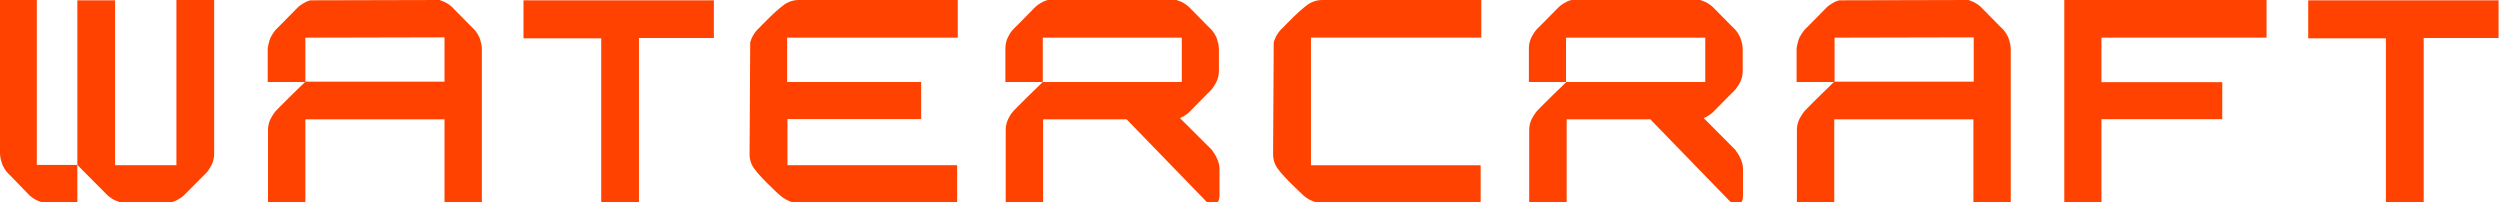
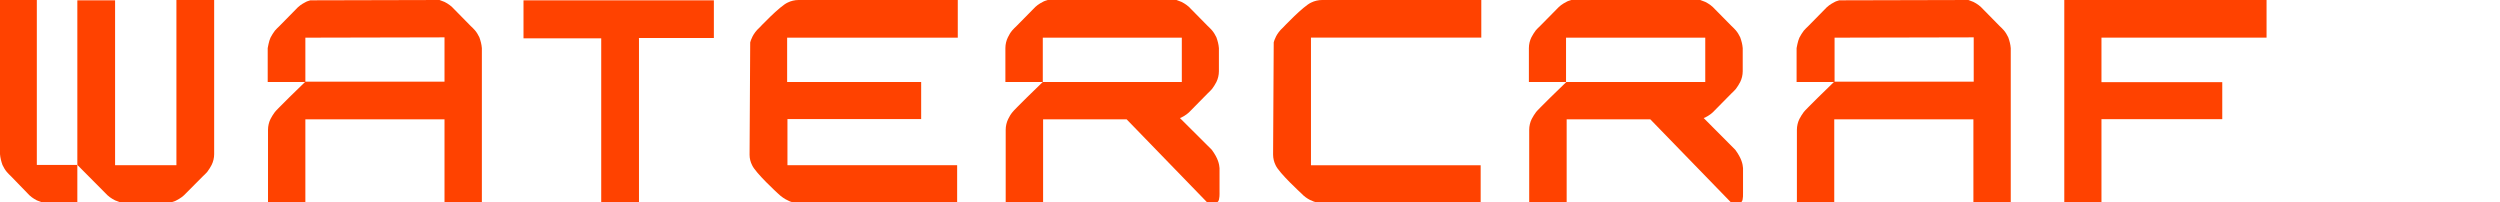
<svg xmlns="http://www.w3.org/2000/svg" width="309" height="25" viewBox="0 0 309 25" fill="none">
  <path d="M97.29 4.581V10.093V10.132H113.856V14.713H97.329V20.419H118.303V25H97.959C97.841 24.961 97.644 24.922 97.369 24.767C97.014 24.612 96.542 24.301 96.109 23.874C96.109 23.874 93.394 21.39 92.961 20.419C92.764 20.031 92.647 19.604 92.647 19.138L92.725 5.241C92.804 4.969 93.04 4.154 93.866 3.416C93.866 3.416 96.385 0.738 97.369 0.311C97.762 0.116 98.234 0 98.707 0H118.382V4.658H97.29V4.581Z" fill="#FF4200" />
-   <path d="M308.824 0V4.695H299.568H299.529L299.568 4.734V25H294.901V4.734H285.295V0.039H308.824V0Z" fill="#FF4200" />
  <path d="M88.234 0V4.695H78.978H78.939L78.978 4.734V25H74.311V4.734H64.705V0.039H88.234V0Z" fill="#FF4200" />
  <path d="M4.552 20.383V0H0V19.053C0.038 19.523 0.152 19.953 0.303 20.383C0.455 20.696 0.607 20.97 0.835 21.244C0.986 21.44 1.176 21.596 1.366 21.792L3.376 23.865C3.717 24.257 4.097 24.53 4.552 24.765C4.741 24.843 4.931 24.922 5.159 25H9.559V20.383H4.552Z" fill="#FF4200" />
  <path d="M21.805 0.039V20.422H14.224V0.039H9.559V20.383L13.019 23.865C13.369 24.257 13.757 24.53 14.224 24.765C14.418 24.843 14.613 24.922 14.846 25H21.183C21.416 24.922 21.611 24.883 21.805 24.765C22.272 24.53 22.66 24.257 23.01 23.865L25.071 21.792C25.265 21.635 25.421 21.44 25.615 21.244C25.809 20.97 26.004 20.696 26.159 20.383C26.354 19.992 26.47 19.523 26.47 19.053V0H21.805V0.039Z" fill="#FF4200" />
  <path d="M162.036 4.651V20.426H183.01V25H162.666C162.39 24.922 161.564 24.69 160.816 23.876C160.816 23.876 158.101 21.395 157.668 20.426C157.472 20.039 157.354 19.574 157.354 19.108L157.432 5.233C157.511 4.961 157.747 4.147 158.573 3.411C158.573 3.411 161.092 0.736 162.076 0.31C162.469 0.116 162.941 0 163.414 0H183.089V4.651H162.036Z" fill="#FF4200" />
  <path d="M215.438 23.826V20.775C215.4 20.305 215.284 19.601 214.474 18.506L210.577 14.593C210.654 14.554 210.693 14.554 210.77 14.515C211.233 14.28 211.618 14.006 211.966 13.615L214.011 11.541C214.204 11.385 214.358 11.189 214.551 10.994C214.744 10.72 214.937 10.446 215.091 10.133C215.284 9.742 215.4 9.272 215.4 8.803V5.947C215.361 5.477 215.245 5.047 215.091 4.617C214.937 4.304 214.782 4.03 214.551 3.756C214.396 3.56 214.204 3.404 214.011 3.208L211.966 1.135C211.618 0.743 211.233 0.469 210.77 0.235C210.577 0.156 210.384 0.078 210.152 0H208.146H206.448H194.218C193.986 0.078 193.793 0.117 193.601 0.235C193.138 0.469 192.752 0.743 192.405 1.135L190.36 3.208C190.167 3.365 190.012 3.56 189.82 3.756C189.627 4.03 189.434 4.304 189.279 4.617C189.086 5.008 188.971 5.477 188.971 5.947V10.133H193.601C193.292 10.407 189.974 13.654 189.858 13.85C189.665 14.124 189.472 14.398 189.318 14.71C189.125 15.102 189.009 15.571 189.009 16.041V25H193.639V14.75H203.979L213.933 25H215.091C215.091 25 215.207 25 215.284 24.922C215.477 24.687 215.438 23.826 215.438 23.826ZM193.562 4.656H210.77V10.133H193.562V4.656Z" fill="#FF4200" />
  <path d="M150.734 23.826V20.775C150.695 20.305 150.58 19.601 149.771 18.506L145.841 14.593C145.918 14.554 145.956 14.554 146.033 14.515C146.496 14.28 146.881 14.006 147.228 13.615L149.27 11.541C149.462 11.385 149.617 11.189 149.809 10.994C150.002 10.72 150.194 10.446 150.349 10.133C150.541 9.742 150.657 9.272 150.657 8.803V5.947C150.618 5.477 150.503 5.047 150.349 4.617C150.194 4.304 150.04 4.03 149.809 3.756C149.655 3.56 149.462 3.404 149.27 3.208L147.228 1.135C146.881 0.743 146.496 0.469 146.033 0.235C145.841 0.156 145.648 0.078 145.417 0H143.414H141.718H129.505C129.274 0.078 129.082 0.117 128.889 0.235C128.427 0.469 128.041 0.743 127.695 1.135L125.653 3.208C125.46 3.365 125.306 3.56 125.113 3.756C124.882 4.03 124.728 4.304 124.574 4.617C124.381 5.008 124.266 5.477 124.266 5.947V10.133H128.889C128.581 10.407 125.267 13.654 125.152 13.85C124.921 14.124 124.766 14.398 124.612 14.71C124.42 15.102 124.304 15.571 124.304 16.041V25H128.927V14.75H139.253L149.193 25H150.349C150.349 25 150.464 25 150.541 24.922C150.772 24.687 150.734 23.826 150.734 23.826ZM128.889 4.656H146.072V10.133H128.889V4.656Z" fill="#FF4200" />
  <path d="M243.912 25H248.529V5.947C248.491 5.477 248.375 5.047 248.221 4.617C248.067 4.304 247.914 4.03 247.683 3.756C247.529 3.56 247.336 3.404 247.144 3.208L245.105 1.135C244.759 0.743 244.374 0.469 243.912 0.235C243.72 0.156 243.527 0.078 243.297 0L227.33 0.039C227.099 0.117 226.906 0.156 226.714 0.274C226.252 0.509 225.868 0.782 225.521 1.174L223.482 3.247C223.29 3.404 223.136 3.599 222.944 3.795C222.751 4.069 222.559 4.343 222.405 4.656C222.213 5.047 222.059 5.947 222.059 5.947V10.133H226.676C226.368 10.407 223.059 13.654 222.944 13.85C222.751 14.124 222.559 14.398 222.405 14.71C222.213 15.102 222.097 15.571 222.097 16.041V25H226.714V14.75H243.912V25ZM226.753 10.133V4.656L243.951 4.617V10.094H226.753V10.133Z" fill="#FF4200" />
  <path d="M54.941 25H59.559V5.947C59.52 5.477 59.405 5.047 59.251 4.617C59.097 4.304 58.943 4.03 58.712 3.756C58.558 3.56 58.366 3.404 58.173 3.208L56.134 1.135C55.788 0.743 55.403 0.469 54.941 0.235C54.749 0.156 54.557 0.078 54.326 0L38.359 0.039C38.128 0.117 37.936 0.156 37.743 0.274C37.282 0.509 36.897 0.782 36.551 1.174L34.511 3.247C34.319 3.404 34.165 3.599 33.973 3.795C33.78 4.069 33.588 4.343 33.434 4.656C33.242 5.047 33.088 5.947 33.088 5.947V10.133H37.705C37.397 10.407 34.088 13.654 33.973 13.85C33.78 14.124 33.588 14.398 33.434 14.71C33.242 15.102 33.126 15.571 33.126 16.041V25H37.743V14.75H54.941V25ZM37.743 10.133V4.656L54.941 4.617V10.094H37.743V10.133Z" fill="#FF4200" />
  <path d="M259.741 4.612V10.155H274.672V14.729H259.741V25H255.146V0H280.146V4.651H259.741V4.612Z" fill="#FF4200" />
</svg>